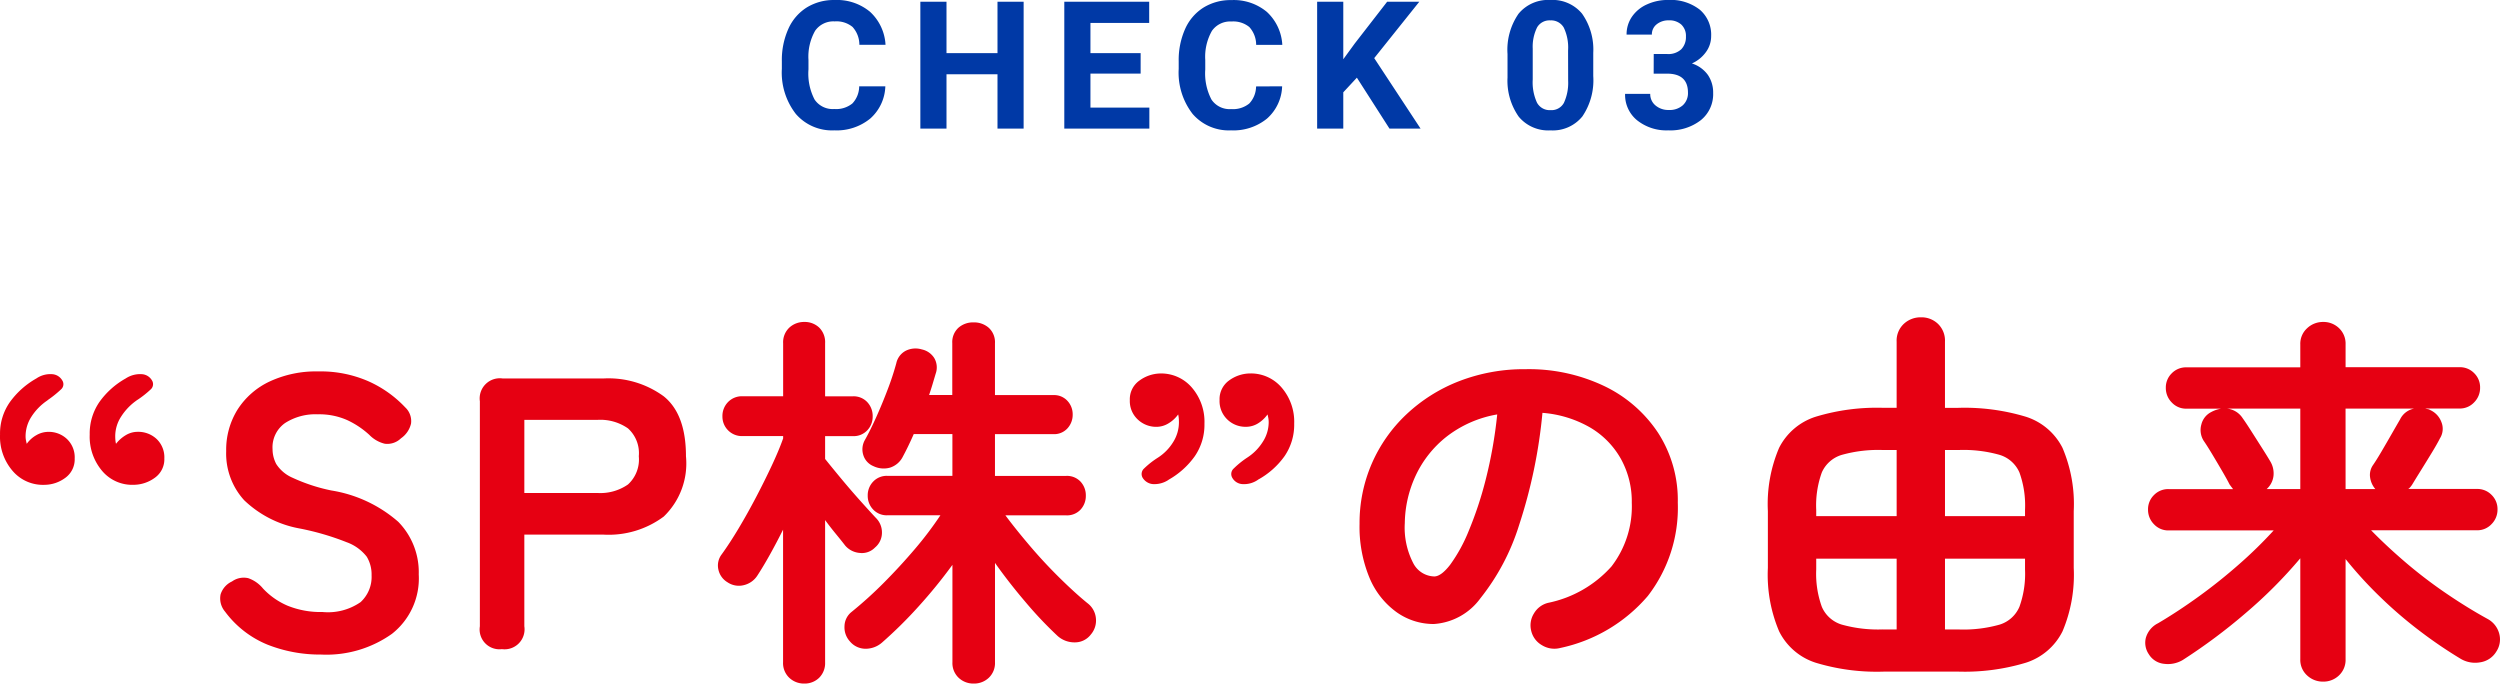
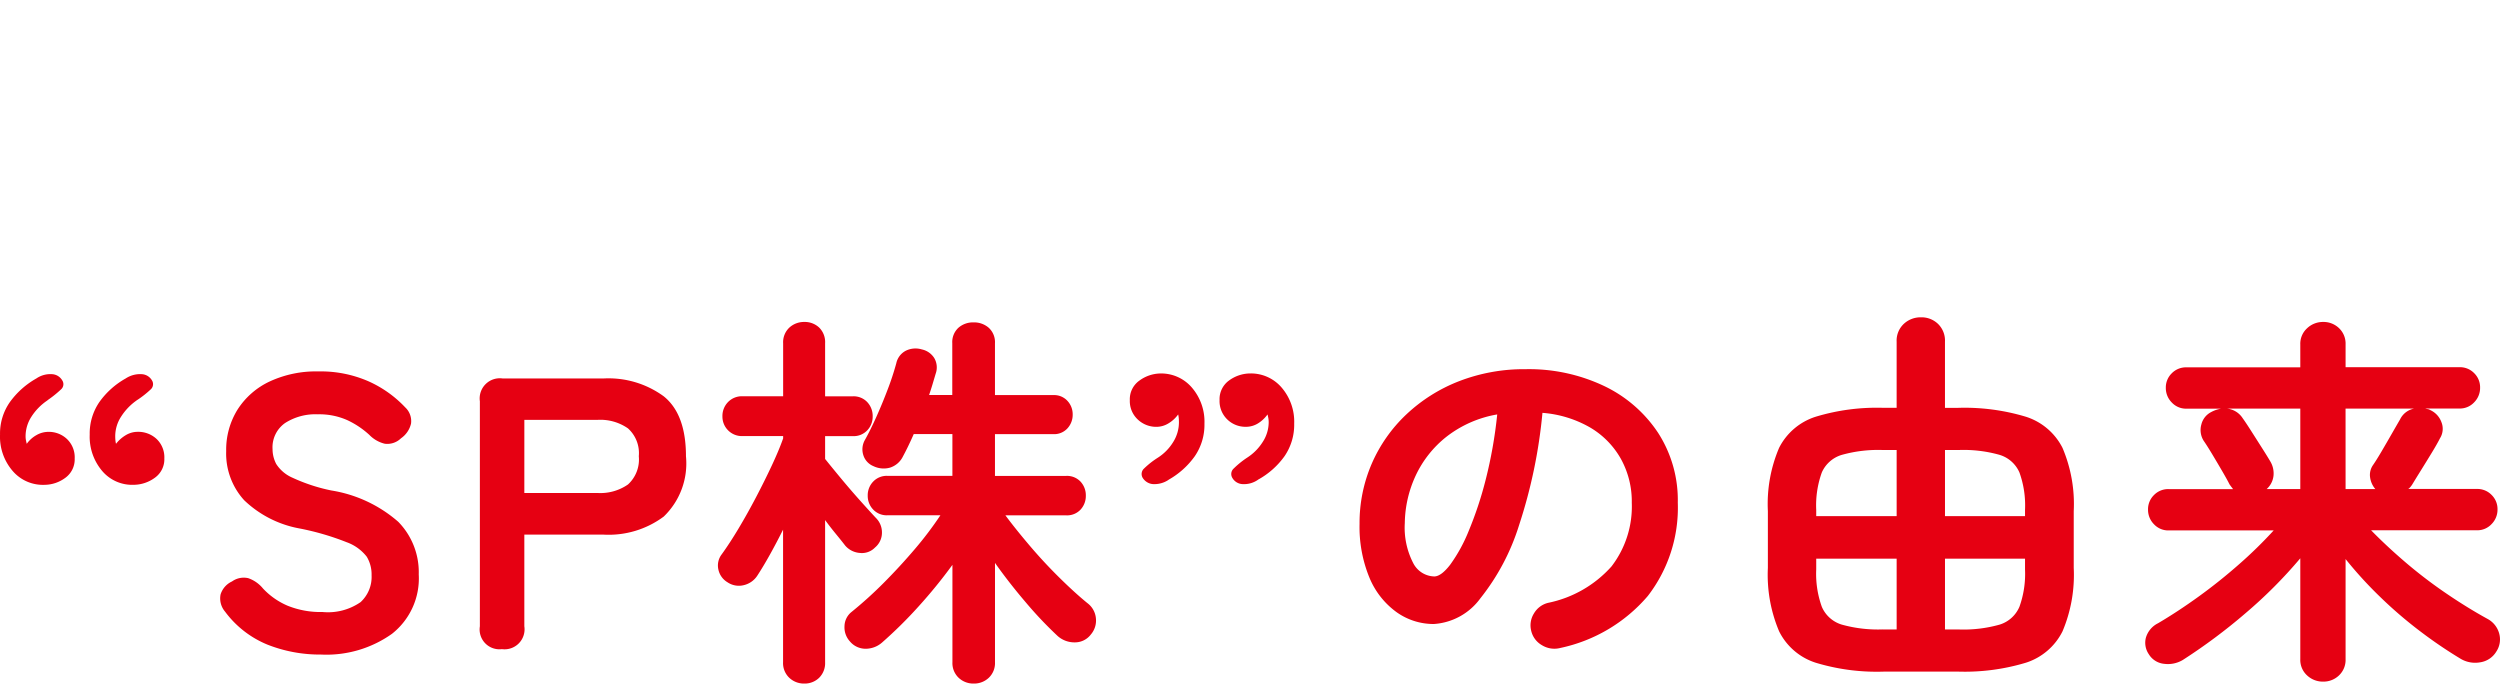
<svg xmlns="http://www.w3.org/2000/svg" width="168.099" height="45.962" viewBox="0 0 168.099 45.962">
  <g id="グループ_79082" data-name="グループ 79082" transform="translate(-110.929 -724.352)">
-     <path id="パス_7119" data-name="パス 7119" d="M7.459-2.842A3.019,3.019,0,0,1,6.442-.674,3.57,3.57,0,0,1,4.025.117a3.21,3.21,0,0,1-2.581-1.1A4.529,4.529,0,0,1,.5-4.02v-.521A5.114,5.114,0,0,1,.938-6.709,3.249,3.249,0,0,1,2.177-8.147a3.471,3.471,0,0,1,1.872-.5,3.478,3.478,0,0,1,2.379.791A3.244,3.244,0,0,1,7.471-5.637H5.713a1.782,1.782,0,0,0-.46-1.2,1.7,1.7,0,0,0-1.2-.372,1.494,1.494,0,0,0-1.315.63,3.53,3.53,0,0,0-.448,1.954v.645A3.778,3.778,0,0,0,2.7-1.957a1.466,1.466,0,0,0,1.321.639A1.735,1.735,0,0,0,5.241-1.69,1.681,1.681,0,0,0,5.7-2.842ZM16.757,0H15V-3.656H11.571V0H9.813V-8.531h1.758v3.457H15V-8.531h1.758Zm7.868-3.7H21.25v2.285h3.961V0H19.492V-8.531H25.2v1.424H21.25v2.033h3.375Zm9.514.855A3.019,3.019,0,0,1,33.122-.674a3.57,3.57,0,0,1-2.417.791,3.21,3.21,0,0,1-2.581-1.1,4.529,4.529,0,0,1-.94-3.032v-.521a5.114,5.114,0,0,1,.434-2.168,3.249,3.249,0,0,1,1.239-1.438,3.471,3.471,0,0,1,1.872-.5,3.478,3.478,0,0,1,2.379.791,3.244,3.244,0,0,1,1.043,2.221H32.393a1.782,1.782,0,0,0-.46-1.2,1.7,1.7,0,0,0-1.2-.372,1.494,1.494,0,0,0-1.315.63,3.53,3.53,0,0,0-.448,1.954v.645a3.778,3.778,0,0,0,.419,2.021,1.466,1.466,0,0,0,1.321.639,1.735,1.735,0,0,0,1.216-.372,1.681,1.681,0,0,0,.46-1.151Zm5.026-.58-.914.984V0H36.493V-8.531h1.758v3.867l.773-1.061L41.2-8.531h2.162L40.331-4.74,43.448,0H41.357Zm15.894-.105A4.322,4.322,0,0,1,54.327-.82a2.557,2.557,0,0,1-2.145.938A2.574,2.574,0,0,1,50.05-.8a4.2,4.2,0,0,1-.756-2.637V-5.01a4.265,4.265,0,0,1,.741-2.713,2.576,2.576,0,0,1,2.136-.926,2.578,2.578,0,0,1,2.133.917A4.182,4.182,0,0,1,55.059-5.1ZM53.366-5.25a3.118,3.118,0,0,0-.29-1.544.98.98,0,0,0-.905-.483.963.963,0,0,0-.882.46,2.918,2.918,0,0,0-.3,1.438V-3.3a3.273,3.273,0,0,0,.284,1.55.967.967,0,0,0,.911.507.951.951,0,0,0,.9-.486,3.2,3.2,0,0,0,.287-1.488Zm5.759.234h.9a1.271,1.271,0,0,0,.955-.322,1.181,1.181,0,0,0,.311-.855,1.044,1.044,0,0,0-.308-.8,1.192,1.192,0,0,0-.847-.287,1.25,1.25,0,0,0-.814.267A.852.852,0,0,0,59-6.322H57.3a2.083,2.083,0,0,1,.36-1.2,2.4,2.4,0,0,1,1.008-.829,3.364,3.364,0,0,1,1.427-.3A3.19,3.19,0,0,1,62.218-8a2.209,2.209,0,0,1,.768,1.784,1.8,1.8,0,0,1-.357,1.078,2.322,2.322,0,0,1-.937.756,2.12,2.12,0,0,1,1.075.773,2.1,2.1,0,0,1,.354,1.219,2.246,2.246,0,0,1-.829,1.822A3.334,3.334,0,0,1,60.1.117a3.161,3.161,0,0,1-2.089-.674A2.2,2.2,0,0,1,57.2-2.338H58.89a.981.981,0,0,0,.36.785,1.328,1.328,0,0,0,.888.3,1.334,1.334,0,0,0,.946-.319,1.1,1.1,0,0,0,.343-.847q0-1.277-1.406-1.277h-.9Z" transform="translate(163 733)" fill="#0039a6" />
    <path id="パス_7120" data-name="パス 7120" d="M-75.621-18.2a1.761,1.761,0,0,1,1.118-.286.842.842,0,0,1,.65.416.473.473,0,0,1-.091.611,6.739,6.739,0,0,1-.871.689.3.3,0,0,0-.078.052,3.878,3.878,0,0,0-1.04,1.092,2.418,2.418,0,0,0-.39,1.3q0,.156.013.286a1.645,1.645,0,0,0,.039.234,2.355,2.355,0,0,1,.663-.585,1.545,1.545,0,0,1,.793-.221,1.807,1.807,0,0,1,1.274.481,1.7,1.7,0,0,1,.52,1.313,1.519,1.519,0,0,1-.611,1.274,2.435,2.435,0,0,1-1.443.494,2.641,2.641,0,0,1-2.119-.923,3.556,3.556,0,0,1-.845-2.457,3.733,3.733,0,0,1,.65-2.184A5.428,5.428,0,0,1-75.621-18.2Zm-6.006,0a1.669,1.669,0,0,1,1.092-.286.842.842,0,0,1,.65.416.462.462,0,0,1-.078.6,7.412,7.412,0,0,1-.832.676.775.775,0,0,0-.1.078,3.749,3.749,0,0,0-1.066,1.092,2.418,2.418,0,0,0-.39,1.3,1.461,1.461,0,0,0,.026.286q.026.13.052.234a2,2,0,0,1,.65-.585,1.614,1.614,0,0,1,.806-.221,1.774,1.774,0,0,1,1.248.481,1.7,1.7,0,0,1,.52,1.313,1.531,1.531,0,0,1-.6,1.274,2.376,2.376,0,0,1-1.43.494,2.678,2.678,0,0,1-2.132-.923,3.523,3.523,0,0,1-.858-2.457,3.681,3.681,0,0,1,.663-2.184A5.568,5.568,0,0,1-81.627-18.2ZM-62.491.364A9.6,9.6,0,0,1-66.079-.3a6.711,6.711,0,0,1-2.86-2.223,1.37,1.37,0,0,1-.3-1.157,1.429,1.429,0,0,1,.767-.871,1.353,1.353,0,0,1,1.092-.221,2.217,2.217,0,0,1,.988.689,4.877,4.877,0,0,0,1.677,1.17,5.908,5.908,0,0,0,2.327.416,3.85,3.85,0,0,0,2.561-.663,2.3,2.3,0,0,0,.741-1.807,2.307,2.307,0,0,0-.325-1.248,2.983,2.983,0,0,0-1.352-.975,17.771,17.771,0,0,0-3.159-.923,7.257,7.257,0,0,1-3.731-1.9,4.658,4.658,0,0,1-1.209-3.3,5.1,5.1,0,0,1,.767-2.8,5.155,5.155,0,0,1,2.158-1.885,7.387,7.387,0,0,1,3.263-.676,8.016,8.016,0,0,1,3.406.676,7.712,7.712,0,0,1,2.444,1.742,1.256,1.256,0,0,1,.39,1.092,1.658,1.658,0,0,1-.676.988,1.313,1.313,0,0,1-1.092.364,2.157,2.157,0,0,1-1.04-.6,5.822,5.822,0,0,0-1.482-.988,4.619,4.619,0,0,0-1.976-.39,3.782,3.782,0,0,0-2.2.585,1.993,1.993,0,0,0-.845,1.755,2.164,2.164,0,0,0,.247,1,2.457,2.457,0,0,0,1.092.923,11.836,11.836,0,0,0,2.613.858,9,9,0,0,1,4.5,2.106,4.842,4.842,0,0,1,1.378,3.536A4.736,4.736,0,0,1-57.72-1.027,7.613,7.613,0,0,1-62.491.364ZM-50.323,0a1.333,1.333,0,0,1-1.482-1.534V-16.666A1.356,1.356,0,0,1-50.271-18.2h6.786A6.293,6.293,0,0,1-39.442-17q1.495,1.2,1.495,4.03a4.954,4.954,0,0,1-1.495,4.056A6.2,6.2,0,0,1-43.485-7.7h-5.33v6.162A1.345,1.345,0,0,1-50.323,0Zm1.508-10.5H-43.9a3.254,3.254,0,0,0,2.054-.572,2.271,2.271,0,0,0,.728-1.9,2.238,2.238,0,0,0-.728-1.872,3.254,3.254,0,0,0-2.054-.572h-4.914ZM-18.6,2.314a1.428,1.428,0,0,1-1.014-.39,1.358,1.358,0,0,1-.416-1.04V-5.668a33.8,33.8,0,0,1-2.275,2.795A29.363,29.363,0,0,1-24.765-.442a1.672,1.672,0,0,1-1.1.416A1.367,1.367,0,0,1-26.923-.52a1.4,1.4,0,0,1-.364-1.027,1.248,1.248,0,0,1,.468-.949,27.262,27.262,0,0,0,2.171-1.963q1.1-1.105,2.106-2.288A23.687,23.687,0,0,0-20.839-9H-24.4a1.254,1.254,0,0,1-.962-.39,1.324,1.324,0,0,1-.364-.936,1.324,1.324,0,0,1,.364-.936,1.254,1.254,0,0,1,.962-.39h4.368v-2.808h-2.6q-.182.416-.364.793t-.364.715a1.461,1.461,0,0,1-.845.741,1.574,1.574,0,0,1-1.131-.091,1.174,1.174,0,0,1-.676-.715,1.268,1.268,0,0,1,.1-1.053q.364-.65.767-1.547t.767-1.859a18.327,18.327,0,0,0,.572-1.742,1.246,1.246,0,0,1,.637-.845,1.474,1.474,0,0,1,1.079-.091,1.311,1.311,0,0,1,.832.572,1.243,1.243,0,0,1,.1,1.066q-.1.338-.208.7t-.234.728h1.56v-3.484a1.308,1.308,0,0,1,.416-1.04A1.486,1.486,0,0,1-18.6-21.97a1.486,1.486,0,0,1,1.014.364,1.308,1.308,0,0,1,.416,1.04v3.484h3.926a1.213,1.213,0,0,1,.949.39,1.318,1.318,0,0,1,.351.91,1.351,1.351,0,0,1-.351.936,1.213,1.213,0,0,1-.949.39h-3.926v2.808h4.784a1.245,1.245,0,0,1,.975.39,1.351,1.351,0,0,1,.351.936,1.351,1.351,0,0,1-.351.936,1.245,1.245,0,0,1-.975.39h-4.082q.676.91,1.625,2.028t1.989,2.145q1.04,1.027,1.9,1.729a1.434,1.434,0,0,1,.572,1.027,1.434,1.434,0,0,1-.338,1.079,1.342,1.342,0,0,1-1.066.533,1.7,1.7,0,0,1-1.17-.429,26.3,26.3,0,0,1-2.132-2.249q-1.144-1.339-2.08-2.665V.884a1.358,1.358,0,0,1-.416,1.04A1.428,1.428,0,0,1-18.6,2.314Zm-11.388,0a1.428,1.428,0,0,1-1.014-.39,1.358,1.358,0,0,1-.416-1.04V-8.034q-.442.884-.884,1.677t-.832,1.391a1.49,1.49,0,0,1-.923.663,1.359,1.359,0,0,1-1.1-.195,1.308,1.308,0,0,1-.611-.858,1.225,1.225,0,0,1,.221-1.014q.546-.754,1.144-1.755t1.17-2.093q.572-1.092,1.053-2.119t.767-1.833v-.156h-2.73a1.3,1.3,0,0,1-.975-.39,1.3,1.3,0,0,1-.377-.936,1.331,1.331,0,0,1,.377-.962,1.3,1.3,0,0,1,.975-.39h2.73v-3.562a1.349,1.349,0,0,1,.416-1.053A1.456,1.456,0,0,1-29.991-22a1.409,1.409,0,0,1,1,.377,1.371,1.371,0,0,1,.4,1.053V-17h1.872a1.254,1.254,0,0,1,.962.39,1.357,1.357,0,0,1,.364.962,1.324,1.324,0,0,1-.364.936,1.254,1.254,0,0,1-.962.39h-1.872v1.534q.416.52,1.04,1.274t1.274,1.482q.65.728,1.092,1.2a1.365,1.365,0,0,1,.416,1,1.294,1.294,0,0,1-.468,1,1.219,1.219,0,0,1-1.014.364,1.436,1.436,0,0,1-.988-.494q-.26-.338-.624-.78t-.728-.936V.884a1.381,1.381,0,0,1-.4,1.04A1.383,1.383,0,0,1-29.991,2.314Zm30.5-13.7A1.647,1.647,0,0,1-.572-11.1a.832.832,0,0,1-.637-.416.5.5,0,0,1,.1-.637,6.037,6.037,0,0,1,.884-.715A3.419,3.419,0,0,0,.845-13.949a2.442,2.442,0,0,0,.39-1.287,1.615,1.615,0,0,0-.026-.312q-.026-.13-.052-.234a2.2,2.2,0,0,1-.637.6A1.524,1.524,0,0,1-.3-14.95a1.748,1.748,0,0,1-1.248-.494,1.71,1.71,0,0,1-.52-1.3,1.545,1.545,0,0,1,.611-1.3,2.435,2.435,0,0,1,1.443-.494,2.718,2.718,0,0,1,2.119.949,3.519,3.519,0,0,1,.845,2.431,3.733,3.733,0,0,1-.65,2.184A5.355,5.355,0,0,1,.507-11.388Zm-6.006,0a1.716,1.716,0,0,1-1.092.286.9.9,0,0,1-.65-.416.5.5,0,0,1,.1-.637,5.625,5.625,0,0,1,.91-.715,3.288,3.288,0,0,0,1.053-1.079A2.5,2.5,0,0,0-4.8-15.236q0-.182-.013-.312a1.644,1.644,0,0,0-.039-.234,2.146,2.146,0,0,1-.65.6,1.546,1.546,0,0,1-.806.234,1.793,1.793,0,0,1-1.261-.494,1.689,1.689,0,0,1-.533-1.3,1.533,1.533,0,0,1,.624-1.3,2.458,2.458,0,0,1,1.43-.494,2.718,2.718,0,0,1,2.119.949,3.519,3.519,0,0,1,.845,2.431,3.733,3.733,0,0,1-.65,2.184A5.428,5.428,0,0,1-5.5-11.388ZM20.839-.078A1.589,1.589,0,0,1,19.617-.26a1.506,1.506,0,0,1-.728-.962A1.5,1.5,0,0,1,19.071-2.4a1.516,1.516,0,0,1,.962-.715,7.8,7.8,0,0,0,4.251-2.444,6.609,6.609,0,0,0,1.365-4.29,5.909,5.909,0,0,0-.728-2.938A5.664,5.664,0,0,0,22.854-14.9a7.57,7.57,0,0,0-3.211-.988A34.369,34.369,0,0,1,18.07-8.333a15.049,15.049,0,0,1-2.6,4.914A4.207,4.207,0,0,1,12.337-1.69,4.283,4.283,0,0,1,9.815-2.5,5.4,5.4,0,0,1,8.008-4.81a8.941,8.941,0,0,1-.663-3.614,10.035,10.035,0,0,1,.819-4.043,10.041,10.041,0,0,1,2.327-3.315,10.933,10.933,0,0,1,3.549-2.236,12.108,12.108,0,0,1,4.485-.806,11.785,11.785,0,0,1,5.265,1.131,8.982,8.982,0,0,1,3.627,3.146,8.341,8.341,0,0,1,1.326,4.693,9.708,9.708,0,0,1-2.015,6.279A10.639,10.639,0,0,1,20.839-.078Zm-8.476-4.81q.468,0,1.079-.793A10.6,10.6,0,0,0,14.677-7.93a24.634,24.634,0,0,0,1.144-3.445,30.264,30.264,0,0,0,.78-4.407,7.655,7.655,0,0,0-3.406,1.495,7.216,7.216,0,0,0-2.08,2.626,7.812,7.812,0,0,0-.728,3.185A5.182,5.182,0,0,0,10.946-5.8,1.638,1.638,0,0,0,12.363-4.888Zm30.212,6.4a14.15,14.15,0,0,1-4.563-.6A4.164,4.164,0,0,1,35.555-1.2,9.735,9.735,0,0,1,34.8-5.46V-9.282a9.646,9.646,0,0,1,.754-4.251,4.173,4.173,0,0,1,2.457-2.093,14.15,14.15,0,0,1,4.563-.6h.884V-20.67a1.545,1.545,0,0,1,.481-1.2,1.65,1.65,0,0,1,1.157-.442,1.6,1.6,0,0,1,1.144.442,1.567,1.567,0,0,1,.468,1.2v4.446h.858a14.252,14.252,0,0,1,4.589.6,4.173,4.173,0,0,1,2.457,2.093,9.646,9.646,0,0,1,.754,4.251V-5.46A9.735,9.735,0,0,1,54.613-1.2,4.164,4.164,0,0,1,52.156.91a14.252,14.252,0,0,1-4.589.6Zm-.052-2.834h.936V-6.084H38.051v.728a6.548,6.548,0,0,0,.377,2.509,2.123,2.123,0,0,0,1.352,1.2A9.055,9.055,0,0,0,42.523-1.326Zm4.186,0h.936a8.922,8.922,0,0,0,2.73-.325,2.121,2.121,0,0,0,1.339-1.2,6.548,6.548,0,0,0,.377-2.509v-.728H46.709ZM38.051-8.944h5.408V-13.39h-.936a9.055,9.055,0,0,0-2.743.325,2.128,2.128,0,0,0-1.352,1.183,6.533,6.533,0,0,0-.377,2.522Zm8.658,0h5.382V-9.36a6.533,6.533,0,0,0-.377-2.522,2.126,2.126,0,0,0-1.339-1.183,8.922,8.922,0,0,0-2.73-.325h-.936ZM72.137,2.184a1.545,1.545,0,0,1-1.079-.416A1.41,1.41,0,0,1,70.6.676V-6.11a31.217,31.217,0,0,1-3.666,3.679A37.82,37.82,0,0,1,62.7.728a1.95,1.95,0,0,1-1.248.26,1.36,1.36,0,0,1-1.04-.65,1.359,1.359,0,0,1-.195-1.105,1.578,1.578,0,0,1,.819-.975q1.326-.78,2.73-1.794t2.717-2.171a29.218,29.218,0,0,0,2.327-2.275H61.737a1.308,1.308,0,0,1-.975-.416,1.372,1.372,0,0,1-.4-.988,1.328,1.328,0,0,1,.4-.975,1.328,1.328,0,0,1,.975-.4h4.342q-.1-.13-.234-.312-.156-.312-.481-.871t-.676-1.144q-.351-.585-.585-.923a1.351,1.351,0,0,1-.156-1.092,1.273,1.273,0,0,1,.65-.832,2.1,2.1,0,0,1,.676-.234h-2.34a1.308,1.308,0,0,1-.975-.416,1.372,1.372,0,0,1-.4-.988,1.328,1.328,0,0,1,.4-.975,1.328,1.328,0,0,1,.975-.4H70.6v-1.534a1.41,1.41,0,0,1,.455-1.092A1.545,1.545,0,0,1,72.137-22a1.5,1.5,0,0,1,1.066.416,1.43,1.43,0,0,1,.442,1.092v1.534h7.67a1.328,1.328,0,0,1,.975.4,1.328,1.328,0,0,1,.4.975,1.372,1.372,0,0,1-.4.988,1.308,1.308,0,0,1-.975.416H79a.966.966,0,0,0,.169.039.4.4,0,0,1,.169.065,1.43,1.43,0,0,1,.754.819,1.192,1.192,0,0,1-.1,1.079q-.182.364-.546.962t-.728,1.183q-.364.585-.6.975a1.829,1.829,0,0,1-.117.156.671.671,0,0,1-.143.13h4.628a1.328,1.328,0,0,1,.975.4,1.328,1.328,0,0,1,.4.975,1.372,1.372,0,0,1-.4.988,1.308,1.308,0,0,1-.975.416H75.361q1.066,1.092,2.366,2.2a31.581,31.581,0,0,0,2.717,2.067q1.417.962,2.743,1.69a1.586,1.586,0,0,1,.78.962A1.471,1.471,0,0,1,83.785.156a1.523,1.523,0,0,1-1.079.728,1.911,1.911,0,0,1-1.365-.26A30.377,30.377,0,0,1,78.65-1.209a28.926,28.926,0,0,1-2.678-2.3,27.4,27.4,0,0,1-2.327-2.548V.676A1.43,1.43,0,0,1,73.2,1.768,1.5,1.5,0,0,1,72.137,2.184ZM65.689-16.172a1.42,1.42,0,0,1,1.04.65q.208.286.572.858l.728,1.144q.364.572.546.884a1.562,1.562,0,0,1,.221,1,1.407,1.407,0,0,1-.455.871H70.6v-5.408Zm7.956,5.408h2a1.528,1.528,0,0,1-.351-.78,1.153,1.153,0,0,1,.195-.832q.234-.338.585-.936t.7-1.209q.351-.611.533-.923a1.323,1.323,0,0,1,.936-.728h-4.6Z" transform="translate(195 768)" fill="#e60012" />
  </g>
</svg>